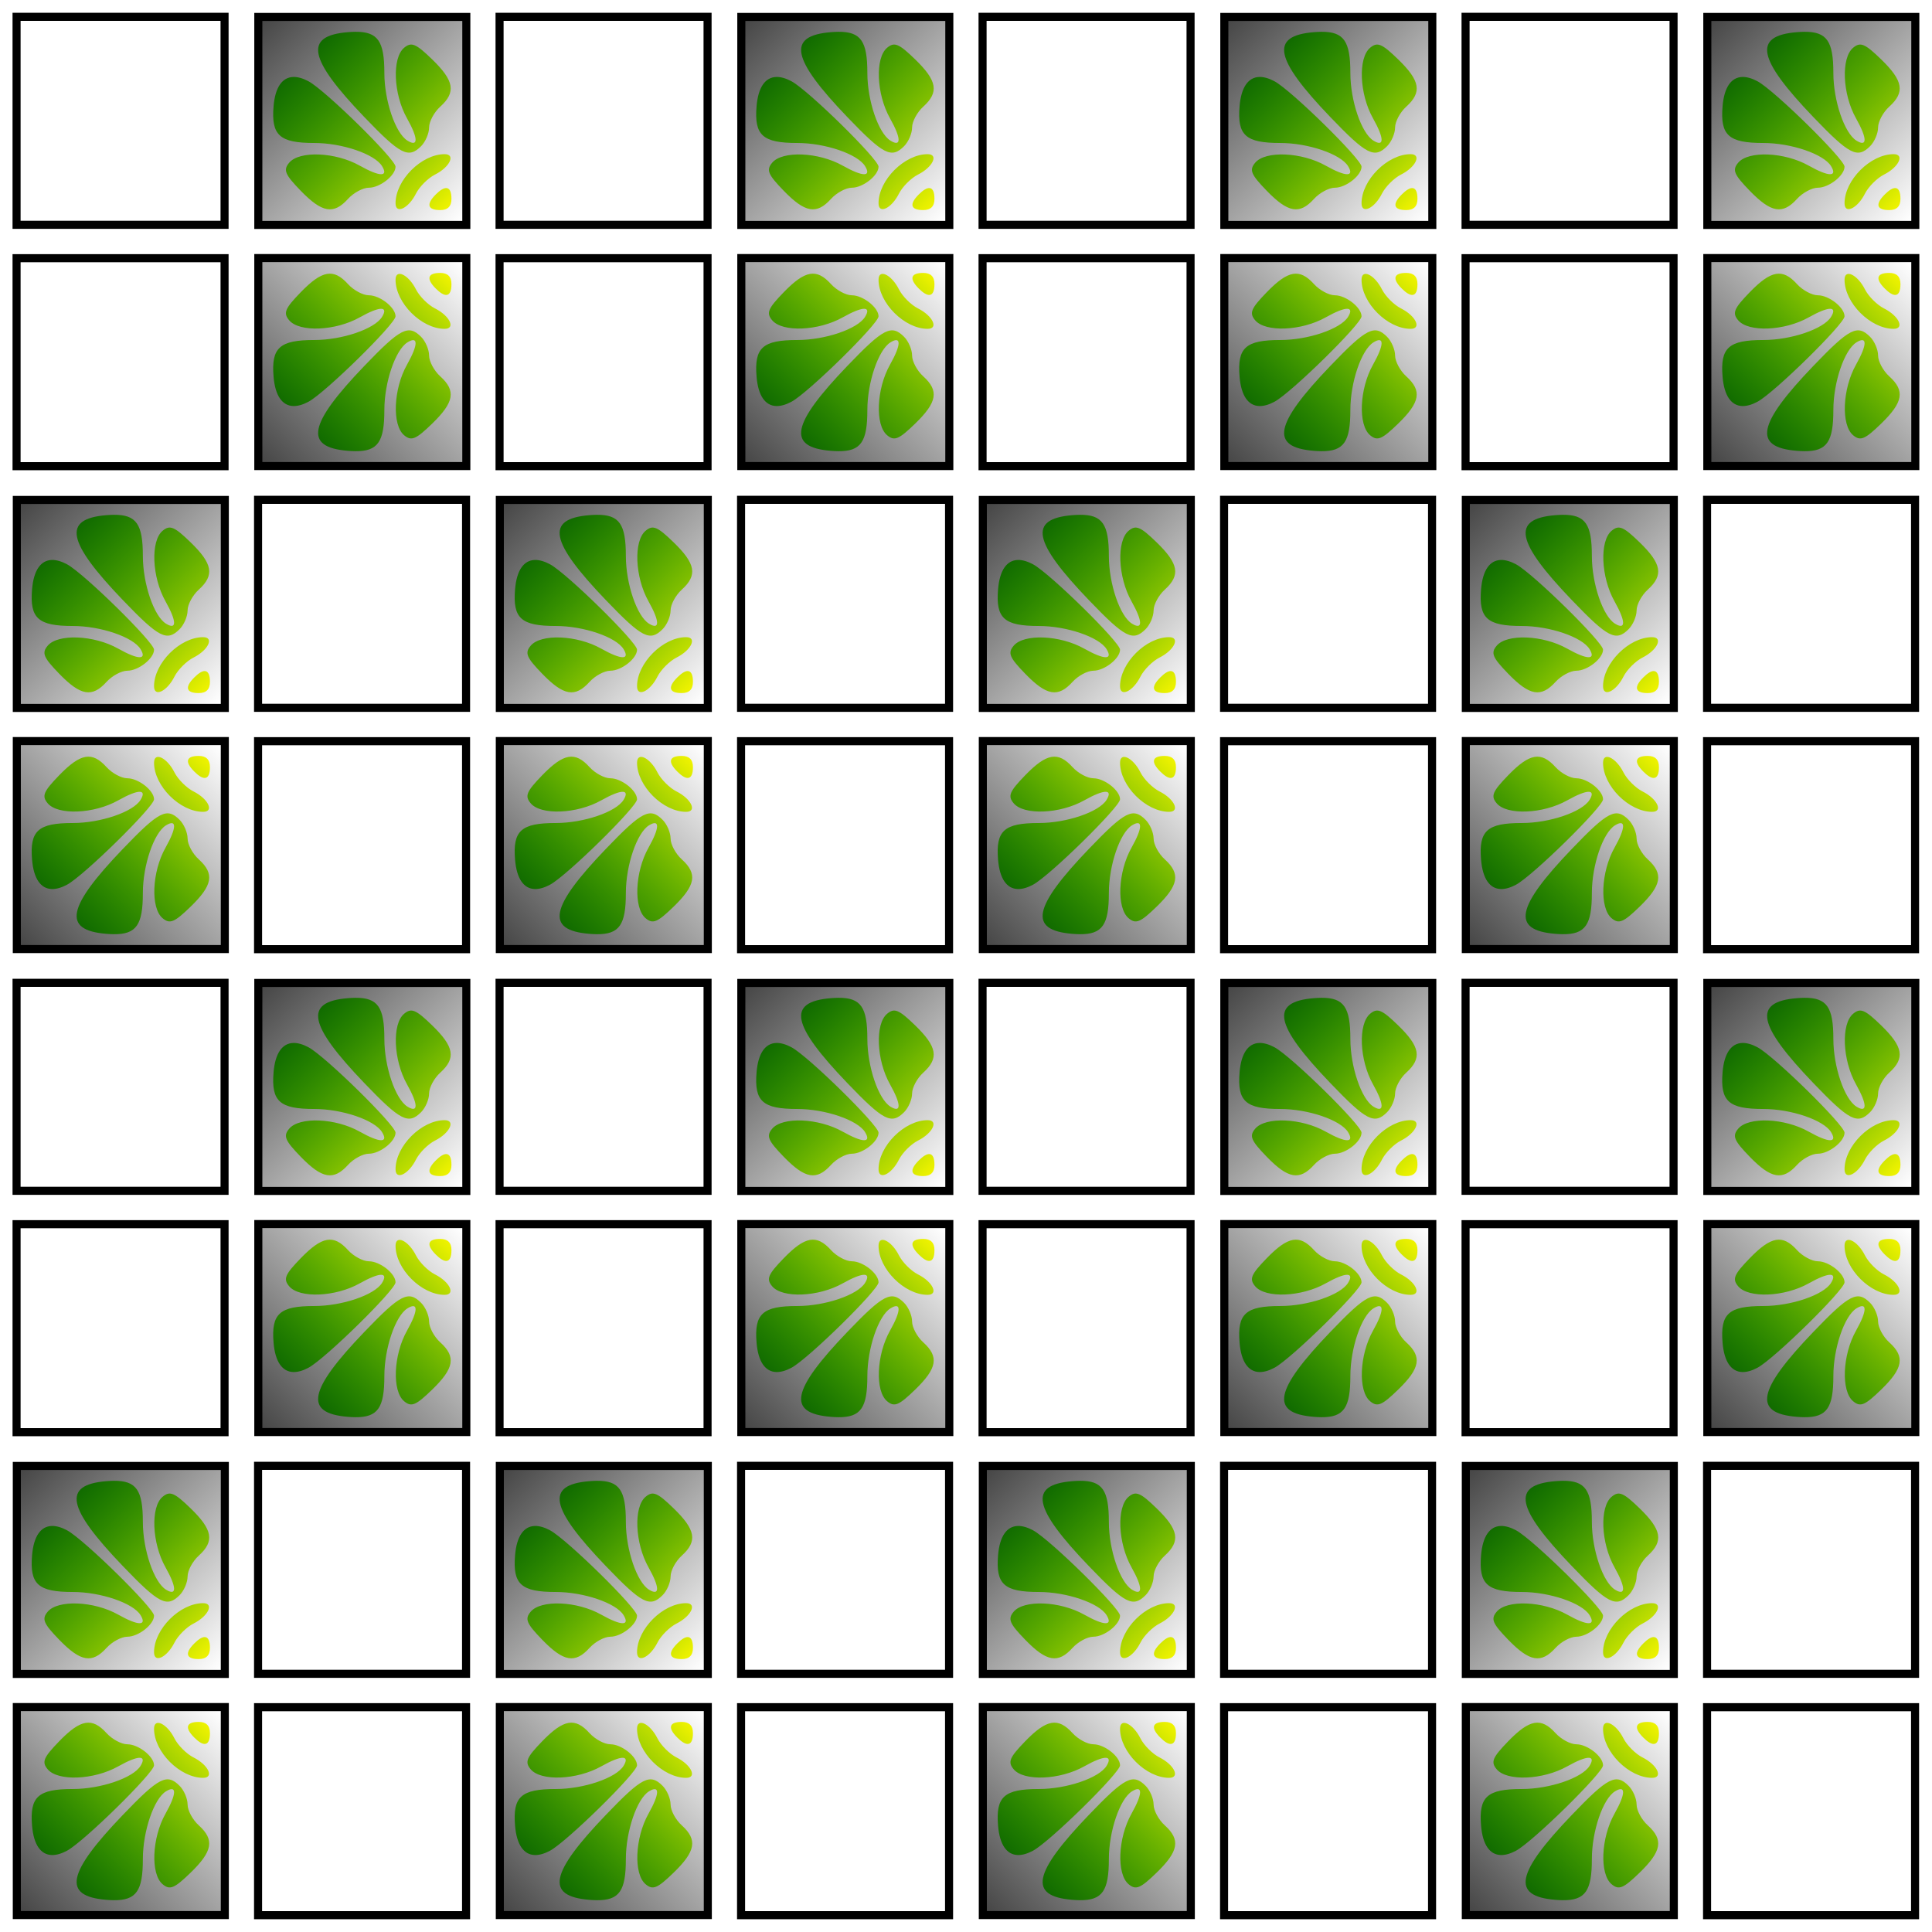
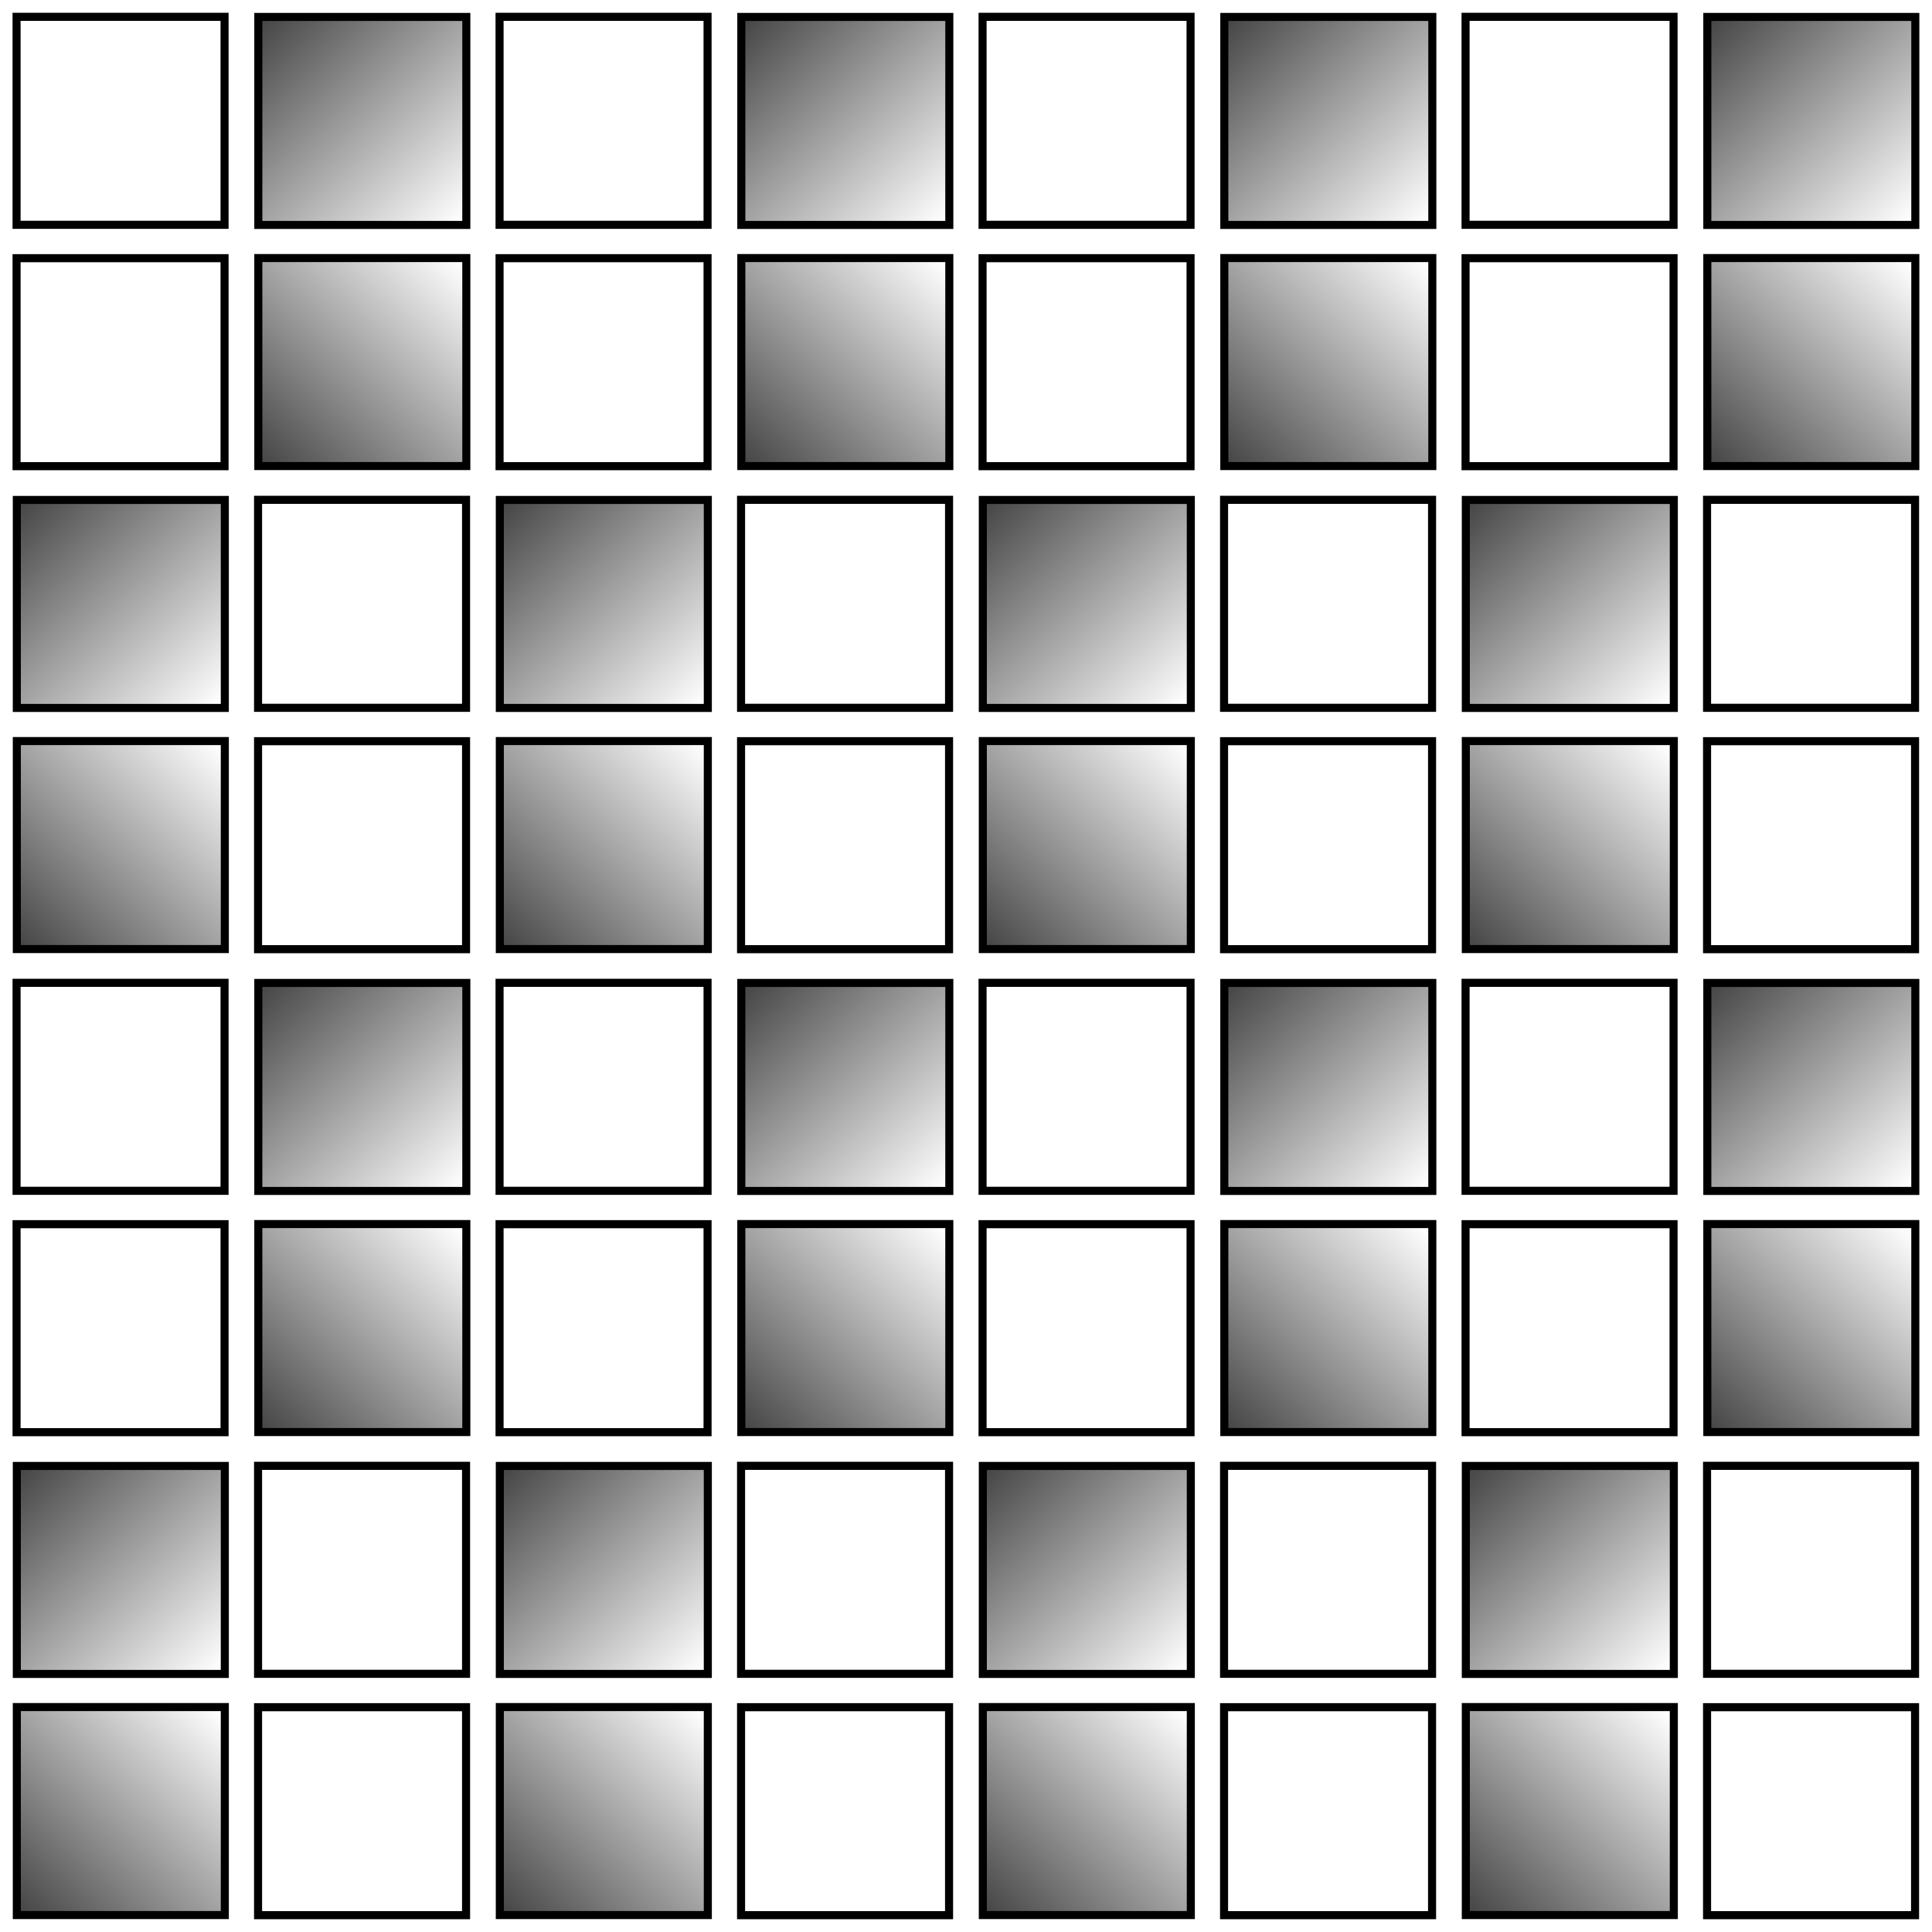
<svg xmlns="http://www.w3.org/2000/svg" xmlns:ns1="http://www.inkscape.org/namespaces/inkscape" xmlns:ns2="http://sodipodi.sourceforge.net/DTD/sodipodi-0.dtd" xmlns:xlink="http://www.w3.org/1999/xlink" version="1.1" id="svg4224" viewBox="0 0 2400 2400" height="2400" width="2400" ns1:version="0.91 r13725" ns2:docname="BackgroundPattern154Colour3.svg">
  <ns2:namedview pagecolor="#ffffff" bordercolor="#666666" borderopacity="1" objecttolerance="10" gridtolerance="10" guidetolerance="10" ns1:pageopacity="0" ns1:pageshadow="2" ns1:window-width="1600" ns1:window-height="837" id="namedview12" showgrid="false" fit-margin-top="0" fit-margin-left="0" fit-margin-right="0" fit-margin-bottom="0" ns1:zoom="0.27547729" ns1:cx="1200" ns1:cy="1200" ns1:window-x="-8" ns1:window-y="-8" ns1:window-maximized="1" ns1:current-layer="svg4224" showguides="false" />
  <title id="title4798">Decorative Square 1</title>
  <defs id="defs4226">
    <filter ns1:label="Stained Glass" ns1:menu="Bevels" ns1:menu-tooltip="Illuminated stained glass effect" height="1.5" width="1.5" y="-0.25" x="-0.25" style="color-interpolation-filters:sRGB;" id="filter5239">
      <feBlend in2="SourceGraphic" result="result1" mode="screen" id="feBlend5241" />
      <feGaussianBlur stdDeviation="7" result="result6" id="feGaussianBlur5243" />
      <feComposite operator="xor" in="result6" in2="result6" result="result7" id="feComposite5245" />
      <feComposite in2="result1" operator="atop" in="result6" result="result92" id="feComposite5247" />
      <feComposite result="result4" in="result7" operator="xor" in2="result92" id="feComposite5249" />
      <feGaussianBlur result="result3" stdDeviation="0.7" in="result4" id="feGaussianBlur5251" />
      <feSpecularLighting result="result5" specularExponent="50" specularConstant="1.5" surfaceScale="4" id="feSpecularLighting5253">
        <fePointLight z="20000" y="-8000" x="-5000" id="fePointLight5255" />
      </feSpecularLighting>
      <feComposite in="result3" k3="1" k2="1" operator="arithmetic" in2="SourceGraphic" result="result93" id="feComposite5257" />
      <feComposite in="result5" operator="atop" in2="result93" result="result94" id="feComposite5259" />
      <feBlend mode="multiply" in2="result94" id="feBlend5261" />
    </filter>
    <linearGradient ns1:collect="always" xlink:href="#linearGradient4428-285-921-468-854" id="linearGradient5213-296-418-727-644" gradientUnits="userSpaceOnUse" x1="173.202" y1="612.957" x2="326.986" y2="768.541" />
    <linearGradient id="linearGradient4428-285-921-468-854">
      <stop style="stop-color:#3f3f3f;stop-opacity:1;" offset="0" id="stop6131" />
      <stop style="stop-color:#ffffff;stop-opacity:1;" offset="1" id="stop6133" />
    </linearGradient>
    <linearGradient ns1:collect="always" xlink:href="#linearGradient4668-617-302-152-336" id="linearGradient4918-215-56-228-102" gradientUnits="userSpaceOnUse" x1="187.748" y1="628.206" x2="319.643" y2="759.65" />
    <linearGradient id="linearGradient4668-617-302-152-336">
      <stop style="stop-color:#00ff00;stop-opacity:1;" offset="0" id="stop6137" />
      <stop style="stop-color:#ffff00;stop-opacity:1;" offset="1" id="stop6139" />
    </linearGradient>
  </defs>
  <g id="g5331">
    <path ns1:connector-curvature="0" id="rect4354" d="m 0,0 2400,0 0,2400 -2400,0 z" style="opacity:1;fill:#ffffff;fill-opacity:1;stroke:none;stroke-width:4;stroke-miterlimit:4;stroke-dasharray:none;stroke-opacity:1" />
    <g id="layer1" transform="translate(-254.095,1397.638)">
      <title id="title4147">Decorative Square  --  by Arvin61r58</title>
      <g id="g4937" transform="matrix(1.667,0,0,1.667,-18.33,-603.984)">
        <path ns1:connector-curvature="0" id="path4847" d="m 163.455,693.808 0,-90 90,0 90,0 0,90 0,90 -90,0 -90,0 0,-90 z" style="fill:#ffffff" />
        <path ns1:connector-curvature="0" id="path4843" d="m 175.955,693.808 0,-77.5 77.5,0 77.5,0 0,77.5 0,77.5 -77.5,0 -77.5,0 0,-77.5 z" style="fill:url(#linearGradient5213-296-418-727-644);fill-opacity:1;stroke:#000000;stroke-width:6;stroke-miterlimit:4;stroke-dasharray:none;stroke-opacity:1" />
-         <path ns1:connector-curvature="0" id="path4841" d="m 248.164,627.383 c -1.762,0.019 -3.658,0.121 -5.693,0.293 -32.612,2.758 -29.239,19.755 12.562,63.324 26.893,28.031 32.795,31.053 42.23,21.617 3.274,-3.274 5.953,-9.546 5.953,-13.938 0,-4.392 3.751,-11.379 8.334,-15.527 11.864,-10.737 10.388,-19.289 -6.08,-35.25 -12.13,-11.756 -15.43,-13.125 -20.834,-8.641 -9.122,7.57 -8.037,34.509 2.117,52.588 8.405,14.964 8.542,21.707 0.338,16.637 -8.966,-5.541 -17.209,-29.71 -17.209,-50.463 0,-23.443 -4.683,-30.829 -21.719,-30.641 z m -45.982,33.65 c -8.38,0.154 -13.663,7.652 -14.859,21.791 -1.836,21.708 4.479,27.412 30.348,27.412 20.753,0 44.923,8.241 50.465,17.207 5.071,8.204 -1.675,8.069 -16.639,-0.336 -18.079,-10.154 -45.018,-11.239 -52.588,-2.117 -4.485,5.404 -3.116,8.704 8.641,20.834 15.961,16.468 24.515,17.942 35.252,6.078 4.148,-4.583 11.134,-8.332 15.525,-8.332 8.305,0 19.891,-9.131 19.891,-15.676 0,-5.561 -52.371,-56.955 -64.834,-63.625 -4.169,-2.231 -7.922,-3.296 -11.201,-3.236 z m 112.629,57.537 c -17.257,0 -36.594,19.336 -36.594,36.594 0,8.411 9.643,3.868 15.186,-7.154 2.623,-5.217 9.039,-11.631 14.256,-14.254 11.023,-5.543 15.564,-15.186 7.152,-15.186 z m 1.201,25.254 c -1.947,-0.04 -4.581,1.532 -7.795,4.746 -7.346,7.346 -6.111,11.666 3.334,11.666 5.556,0 8.332,-2.778 8.332,-8.334 0,-5.313 -1.367,-8.027 -3.871,-8.078 z" style="fill:url(#linearGradient4918-215-56-228-102);fill-opacity:1;filter:url(#filter5239)" />
      </g>
    </g>
    <use height="100%" width="100%" transform="matrix(0,1,-1,0,2400,1800)" id="use4140" xlink:href="#layer1" y="0" x="0" />
    <use height="100%" width="100%" transform="translate(600,3.2064072e-6)" id="use4230" xlink:href="#layer1" y="0" x="0" />
    <use height="100%" width="100%" transform="translate(600,3.2064072e-6)" id="use4232" xlink:href="#use4140" y="0" x="0" />
    <use height="100%" width="100%" transform="translate(1200,3.2064072e-6)" id="use4234" xlink:href="#layer1" y="0" x="0" />
    <use height="100%" width="100%" transform="translate(1200,3.2064072e-6)" id="use4236" xlink:href="#use4140" y="0" x="0" />
    <use height="100%" width="100%" transform="translate(1200,3.2064072e-6)" id="use4238" xlink:href="#use4230" y="0" x="0" />
    <use height="100%" width="100%" transform="translate(1200,3.2064072e-6)" id="use4240" xlink:href="#use4232" y="0" x="0" />
    <use height="100%" width="100%" transform="matrix(1,0,0,-1,0,4200)" id="use4242" xlink:href="#layer1" y="0" x="0" />
    <use height="100%" width="100%" transform="matrix(1,0,0,-1,0,4200)" id="use4244" xlink:href="#use4140" y="0" x="0" />
    <use height="100%" width="100%" transform="matrix(1,0,0,-1,0,4200)" id="use4246" xlink:href="#use4230" y="0" x="0" />
    <use height="100%" width="100%" transform="matrix(1,0,0,-1,0,4200)" id="use4248" xlink:href="#use4232" y="0" x="0" />
    <use height="100%" width="100%" transform="matrix(1,0,0,-1,0,4200)" id="use4250" xlink:href="#use4234" y="0" x="0" />
    <use height="100%" width="100%" transform="matrix(1,0,0,-1,0,4200)" id="use4252" xlink:href="#use4236" y="0" x="0" />
    <use height="100%" width="100%" transform="matrix(1,0,0,-1,0,4200)" id="use4254" xlink:href="#use4238" y="0" x="0" />
    <use height="100%" width="100%" transform="matrix(1,0,0,-1,0,4200)" id="use4256" xlink:href="#use4240" y="0" x="0" />
    <use height="100%" width="100%" transform="translate(300,-600)" id="use4258" xlink:href="#layer1" y="0" x="0" />
    <use height="100%" width="100%" transform="translate(300,-600)" id="use4260" xlink:href="#use4140" y="0" x="0" />
    <use height="100%" width="100%" transform="translate(300,-600)" id="use4262" xlink:href="#use4230" y="0" x="0" />
    <use height="100%" width="100%" transform="translate(300,-600)" id="use4264" xlink:href="#use4232" y="0" x="0" />
    <use height="100%" width="100%" transform="translate(300,-600)" id="use4266" xlink:href="#use4234" y="0" x="0" />
    <use height="100%" width="100%" transform="translate(300,-600)" id="use4268" xlink:href="#use4236" y="0" x="0" />
    <use height="100%" width="100%" transform="translate(300,-600)" id="use4270" xlink:href="#use4238" y="0" x="0" />
    <use height="100%" width="100%" transform="translate(-2100,-600)" id="use4272" xlink:href="#use4240" y="0" x="0" />
    <use height="100%" width="100%" transform="translate(300,-600)" id="use4274" xlink:href="#use4242" y="0" x="0" />
    <use height="100%" width="100%" transform="translate(300,-600)" id="use4276" xlink:href="#use4244" y="0" x="0" />
    <use height="100%" width="100%" transform="translate(300,-600)" id="use4278" xlink:href="#use4246" y="0" x="0" />
    <use height="100%" width="100%" transform="translate(300,-600)" id="use4280" xlink:href="#use4248" y="0" x="0" />
    <use height="100%" width="100%" transform="translate(300,-600)" id="use4282" xlink:href="#use4250" y="0" x="0" />
    <use height="100%" width="100%" transform="translate(300,-600)" id="use4284" xlink:href="#use4252" y="0" x="0" />
    <use height="100%" width="100%" transform="translate(300,-600)" id="use4286" xlink:href="#use4254" y="0" x="0" />
    <use height="100%" width="100%" transform="translate(-2100,-600)" id="use4288" xlink:href="#use4256" y="0" x="0" />
    <use height="100%" width="100%" transform="translate(0,-1200)" id="use4290" xlink:href="#layer1" y="0" x="0" />
    <use height="100%" width="100%" transform="translate(0,-1200)" id="use4292" xlink:href="#use4140" y="0" x="0" />
    <use height="100%" width="100%" transform="translate(0,-1200)" id="use4294" xlink:href="#use4230" y="0" x="0" />
    <use height="100%" width="100%" transform="translate(0,-1200)" id="use4296" xlink:href="#use4232" y="0" x="0" />
    <use height="100%" width="100%" transform="translate(0,-1200)" id="use4298" xlink:href="#use4234" y="0" x="0" />
    <use height="100%" width="100%" transform="translate(0,-1200)" id="use4300" xlink:href="#use4236" y="0" x="0" />
    <use height="100%" width="100%" transform="translate(0,-1200)" id="use4302" xlink:href="#use4238" y="0" x="0" />
    <use height="100%" width="100%" transform="translate(0,-1200)" id="use4304" xlink:href="#use4240" y="0" x="0" />
    <use height="100%" width="100%" transform="translate(0,-1200)" id="use4306" xlink:href="#use4242" y="0" x="0" />
    <use height="100%" width="100%" transform="translate(0,-1200)" id="use4308" xlink:href="#use4244" y="0" x="0" />
    <use height="100%" width="100%" transform="translate(0,-1200)" id="use4310" xlink:href="#use4246" y="0" x="0" />
    <use height="100%" width="100%" transform="translate(0,-1200)" id="use4312" xlink:href="#use4248" y="0" x="0" />
    <use height="100%" width="100%" transform="translate(0,-1200)" id="use4314" xlink:href="#use4250" y="0" x="0" />
    <use height="100%" width="100%" transform="translate(0,-1200)" id="use4316" xlink:href="#use4252" y="0" x="0" />
    <use height="100%" width="100%" transform="translate(0,-1200)" id="use4318" xlink:href="#use4254" y="0" x="0" />
    <use height="100%" width="100%" transform="translate(0,-1200)" id="use4320" xlink:href="#use4256" y="0" x="0" />
    <use height="100%" width="100%" transform="translate(0,-1200)" id="use4322" xlink:href="#use4258" y="0" x="0" />
    <use height="100%" width="100%" transform="translate(0,-1200)" id="use4324" xlink:href="#use4260" y="0" x="0" />
    <use height="100%" width="100%" transform="translate(0,-1200)" id="use4326" xlink:href="#use4262" y="0" x="0" />
    <use height="100%" width="100%" transform="translate(0,-1200)" id="use4328" xlink:href="#use4264" y="0" x="0" />
    <use height="100%" width="100%" transform="translate(0,-1200)" id="use4330" xlink:href="#use4266" y="0" x="0" />
    <use height="100%" width="100%" transform="translate(0,-1200)" id="use4332" xlink:href="#use4268" y="0" x="0" />
    <use height="100%" width="100%" transform="translate(0,-1200)" id="use4334" xlink:href="#use4270" y="0" x="0" />
    <use height="100%" width="100%" transform="translate(0,-1200)" id="use4336" xlink:href="#use4272" y="0" x="0" />
    <use height="100%" width="100%" transform="translate(0,-1200)" id="use4338" xlink:href="#use4274" y="0" x="0" />
    <use height="100%" width="100%" transform="translate(0,-1200)" id="use4340" xlink:href="#use4276" y="0" x="0" />
    <use height="100%" width="100%" transform="translate(0,-1200)" id="use4342" xlink:href="#use4278" y="0" x="0" />
    <use height="100%" width="100%" transform="translate(0,-1200)" id="use4344" xlink:href="#use4280" y="0" x="0" />
    <use height="100%" width="100%" transform="translate(0,-1200)" id="use4346" xlink:href="#use4282" y="0" x="0" />
    <use height="100%" width="100%" transform="translate(0,-1200)" id="use4348" xlink:href="#use4284" y="0" x="0" />
    <use height="100%" width="100%" transform="translate(0,-1200)" id="use4350" xlink:href="#use4286" y="0" x="0" />
    <use height="100%" width="100%" transform="translate(0,-1200)" id="use4352" xlink:href="#use4288" y="0" x="0" />
  </g>
</svg>